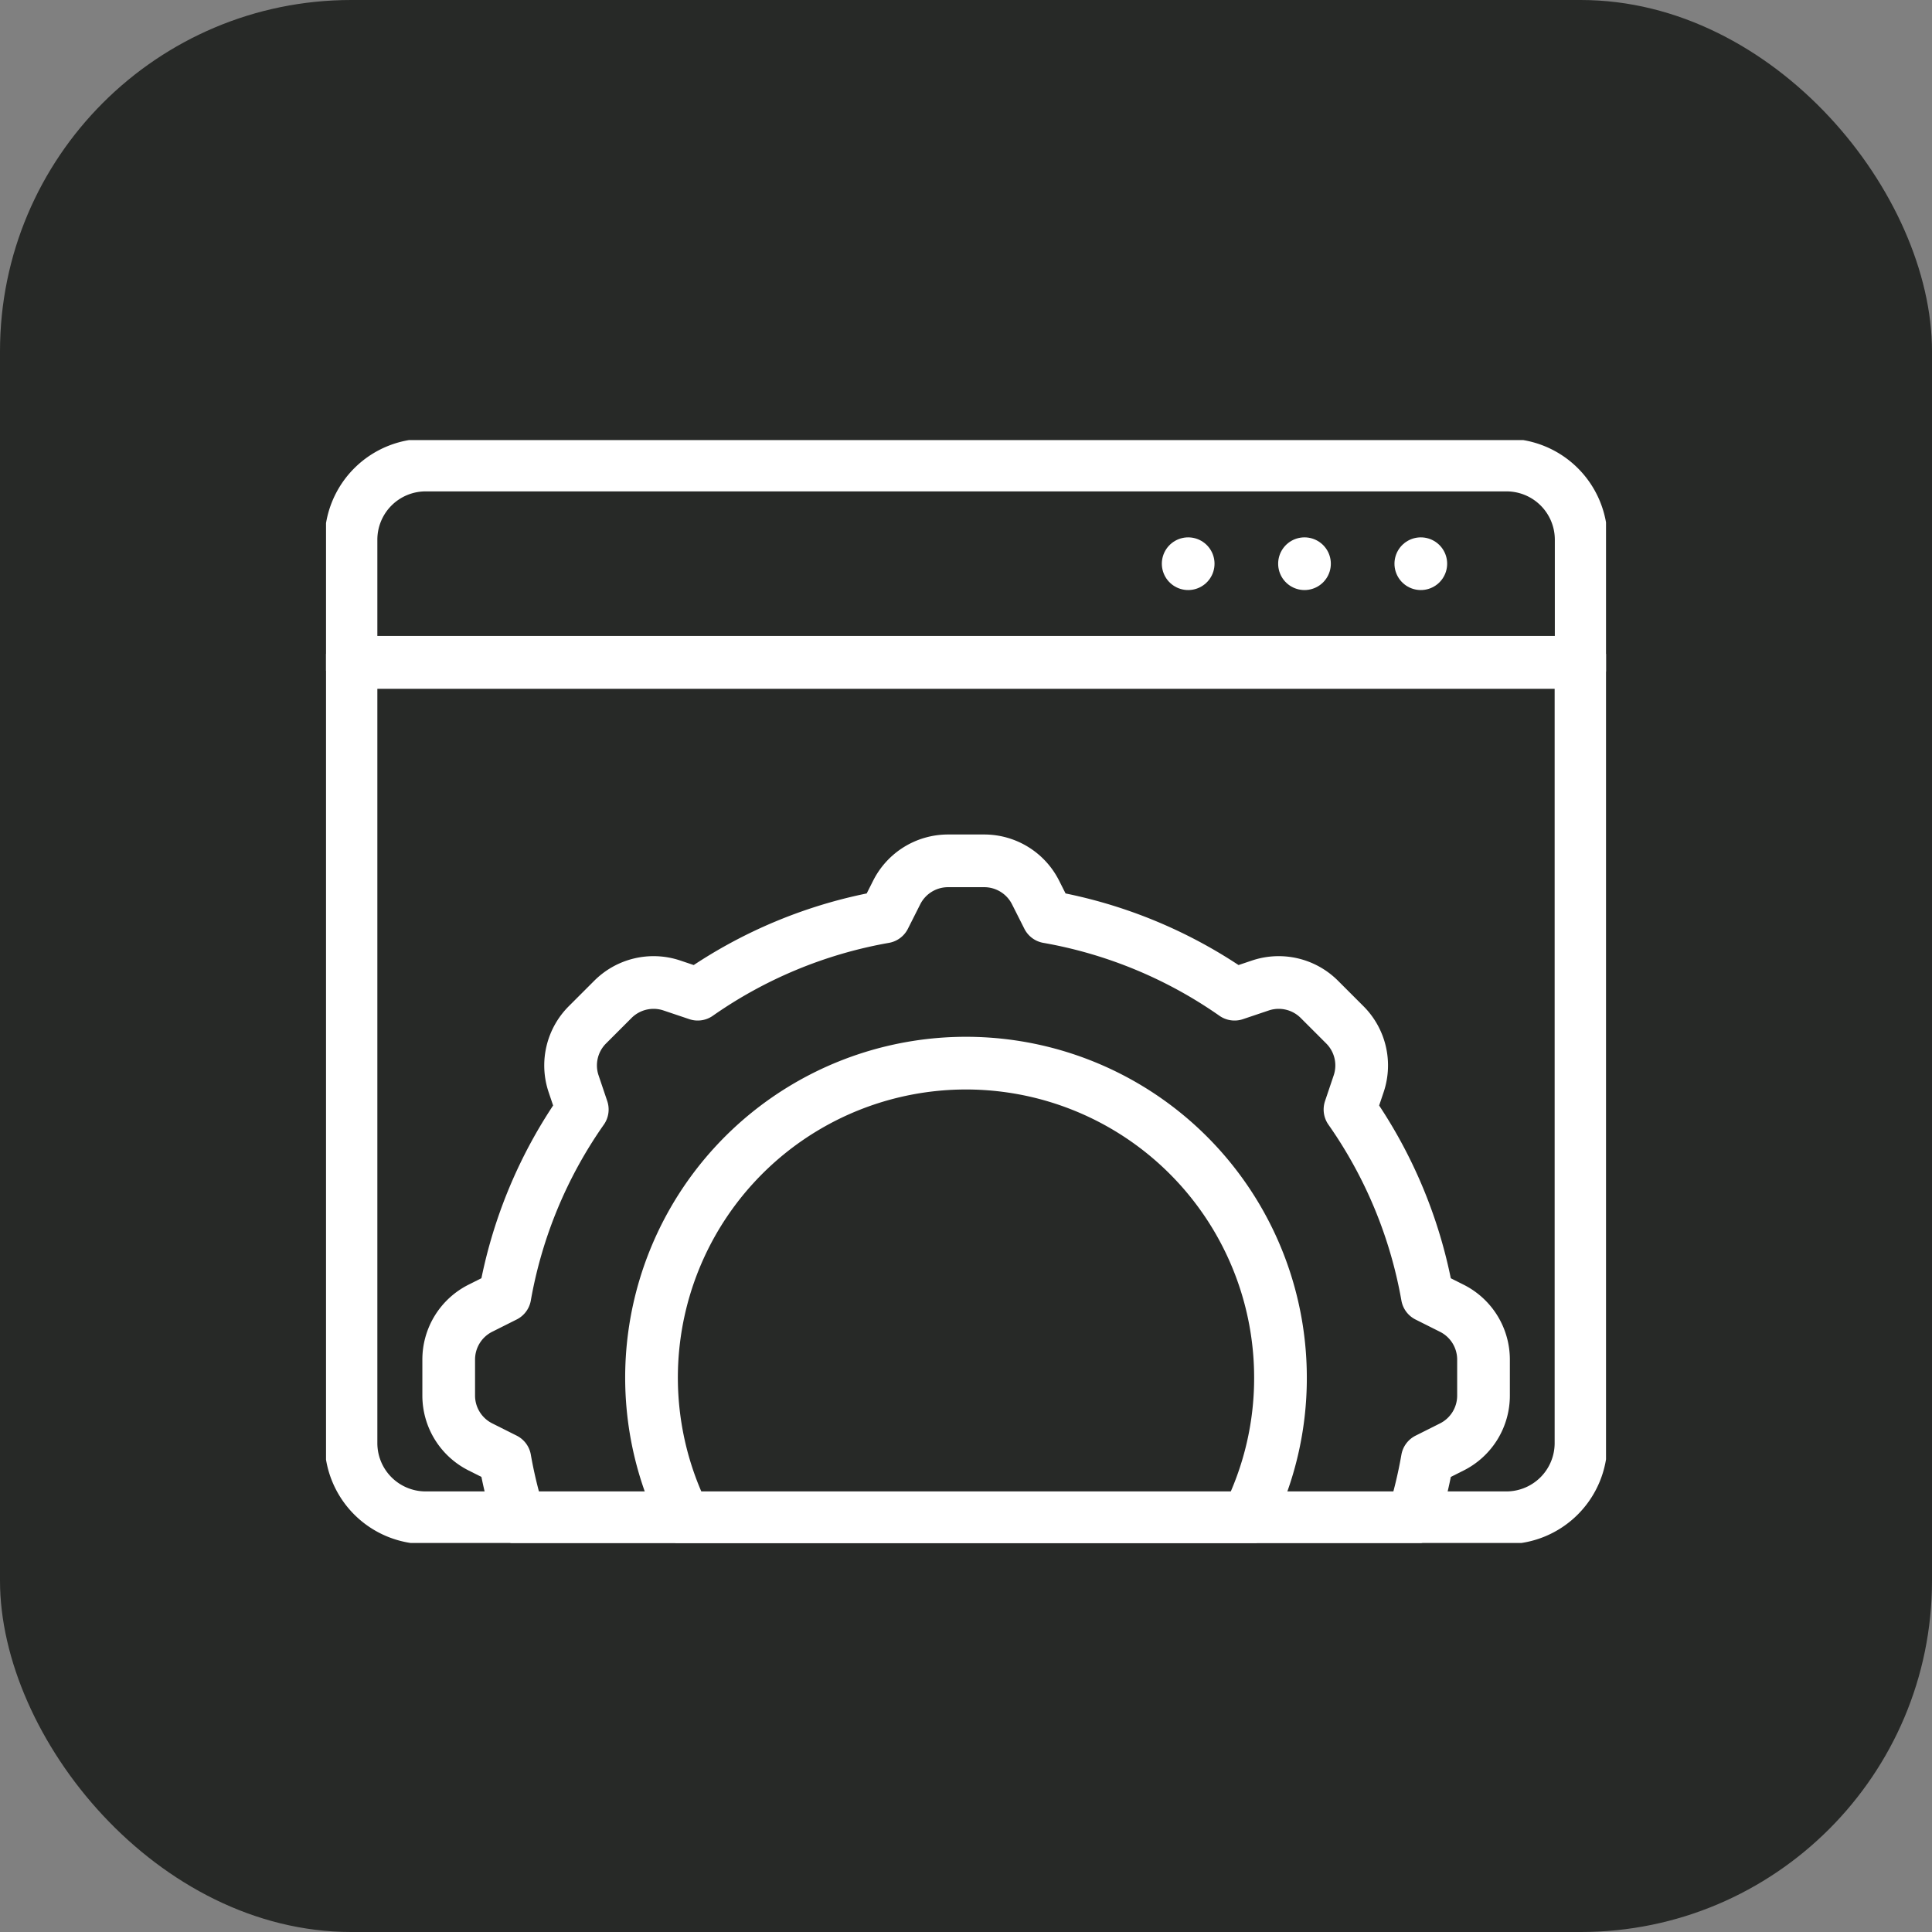
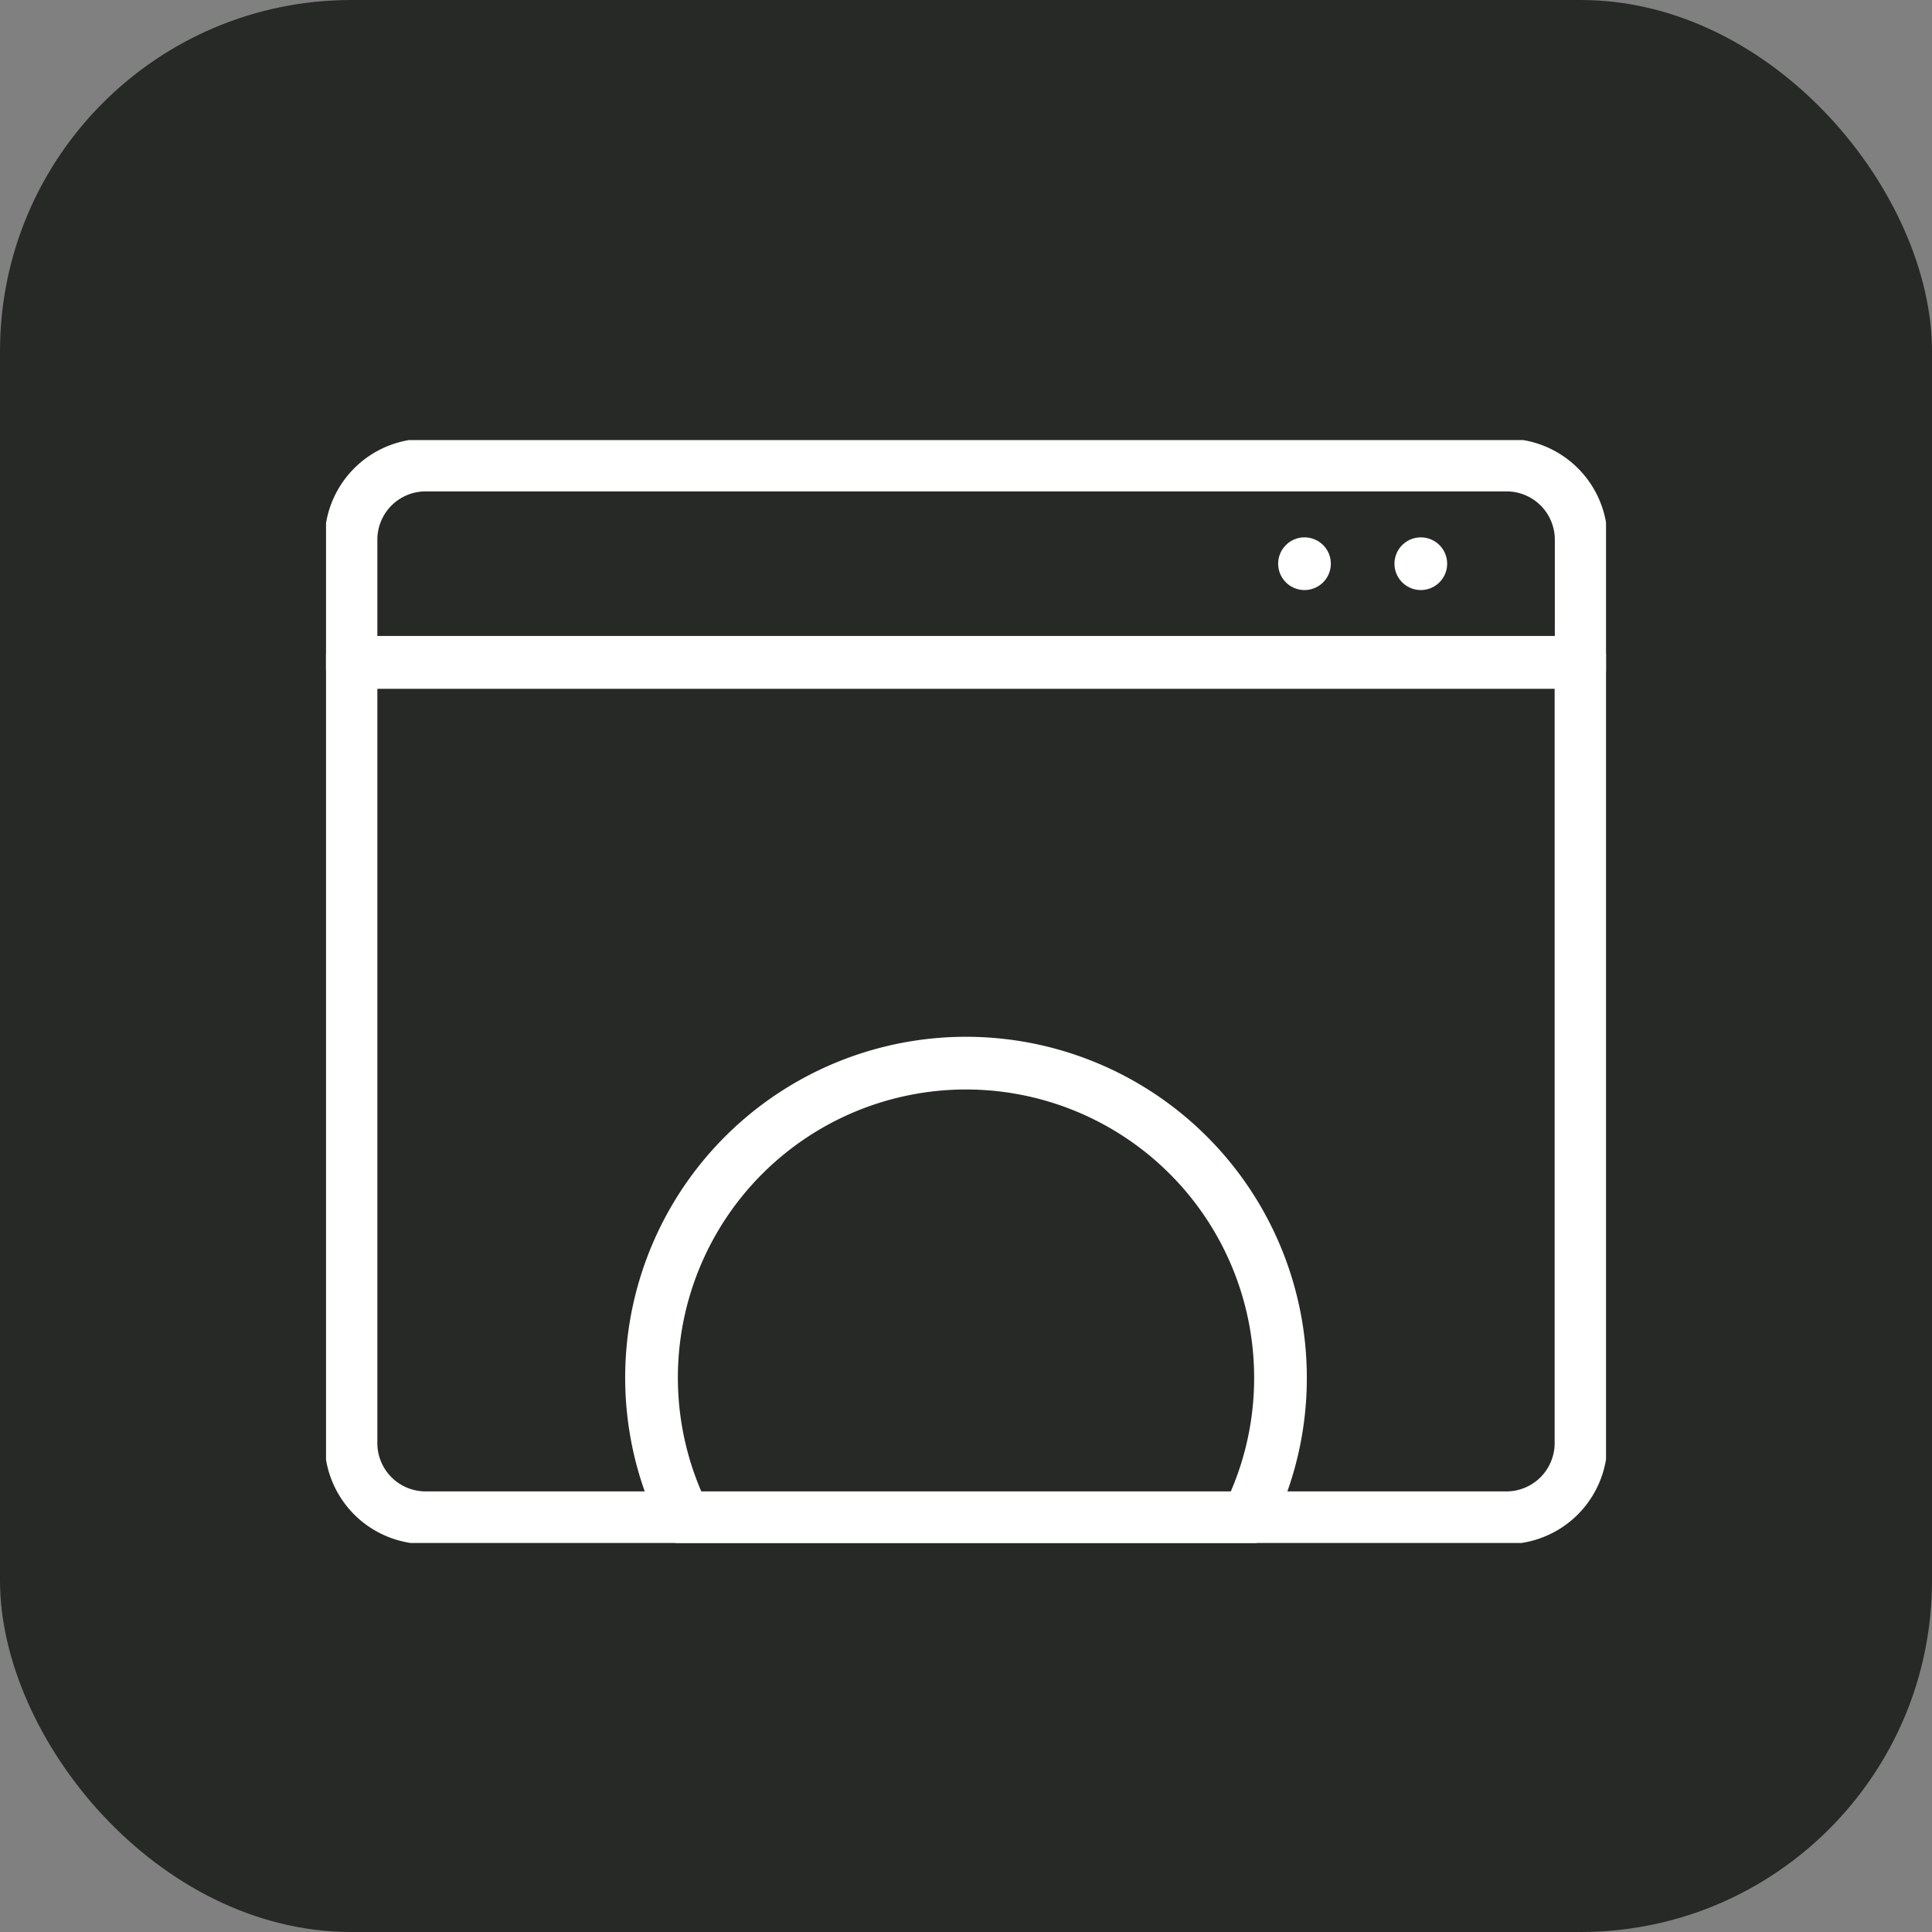
<svg xmlns="http://www.w3.org/2000/svg" width="44" height="44" viewBox="0 0 44 44">
  <rect x="0" y="0" width="44" height="44" fill="#808080" stroke="none" />
  <defs>
    <clipPath id="clip-path">
      <rect id="Rectangle_1922" data-name="Rectangle 1922" width="29.151" height="25.118" fill="none" stroke="#fff" stroke-width="1.2" />
    </clipPath>
  </defs>
  <g id="Group_2462" data-name="Group 2462" transform="translate(-392 -298)">
    <rect id="Rectangle_1921" data-name="Rectangle 1921" width="44" height="44" rx="8" transform="translate(392 298)" fill="#272927" />
    <g id="Group_2388" data-name="Group 2388" transform="translate(399.425 308.022)" clip-path="url(#clip-path)">
-       <path id="Path_838" data-name="Path 838" d="M71.309,181.879l.558-.28a1.308,1.308,0,0,0,.721-1.168v-.821a1.308,1.308,0,0,0-.721-1.169l-.558-.28a10.593,10.593,0,0,0-1.762-4.247l.2-.593a1.307,1.307,0,0,0-.317-1.335l-.581-.581a1.31,1.31,0,0,0-1.337-.317l-.594.2a10.615,10.615,0,0,0-4.251-1.76l-.281-.557a1.309,1.309,0,0,0-1.17-.72h-.822a1.309,1.309,0,0,0-1.17.72l-.281.557a10.616,10.616,0,0,0-4.251,1.76l-.594-.2a1.31,1.31,0,0,0-1.337.317l-.581.581a1.307,1.307,0,0,0-.317,1.335l.2.593A10.594,10.594,0,0,0,50.3,178.16l-.558.28a1.308,1.308,0,0,0-.721,1.169v.821a1.308,1.308,0,0,0,.721,1.168l.558.28a10.578,10.578,0,0,0,.326,1.337h20.36A10.586,10.586,0,0,0,71.309,181.879Z" transform="translate(-46.227 -158.668)" fill="none" stroke="#fff" stroke-linecap="round" stroke-linejoin="round" stroke-width="1.2" />
      <path id="Path_839" data-name="Path 839" d="M144.538,256.516a7.162,7.162,0,1,0-13.57,3.2h12.818A7.119,7.119,0,0,0,144.538,256.516Z" transform="translate(-122.801 -235.165)" fill="none" stroke="#fff" stroke-linecap="round" stroke-linejoin="round" stroke-width="1.2" />
      <path id="Path_840" data-name="Path 840" d="M38.012,14.493H10V11.7A1.7,1.7,0,0,1,11.7,10H36.316a1.7,1.7,0,0,1,1.7,1.7v2.8Z" transform="translate(-9.431 -9.431)" fill="none" stroke="#fff" stroke-linecap="round" stroke-linejoin="round" stroke-width="1.2" />
      <path id="Path_841" data-name="Path 841" d="M36.316,108.4H11.7a1.7,1.7,0,0,1-1.7-1.7V88.919H38.012v17.79A1.7,1.7,0,0,1,36.316,108.4Z" transform="translate(-9.431 -83.856)" fill="none" stroke="#fff" stroke-linecap="round" stroke-linejoin="round" stroke-width="1.2" />
-       <line id="Line_137" data-name="Line 137" transform="translate(19.635 2.816)" fill="none" stroke="#fff" stroke-linecap="round" stroke-linejoin="round" stroke-width="1.2" />
      <line id="Line_138" data-name="Line 138" transform="translate(22.284 2.816)" fill="none" stroke="#fff" stroke-linecap="round" stroke-linejoin="round" stroke-width="1.2" />
      <line id="Line_139" data-name="Line 139" transform="translate(24.933 2.816)" fill="none" stroke="#fff" stroke-linecap="round" stroke-linejoin="round" stroke-width="1.2" />
    </g>
  </g>
</svg>